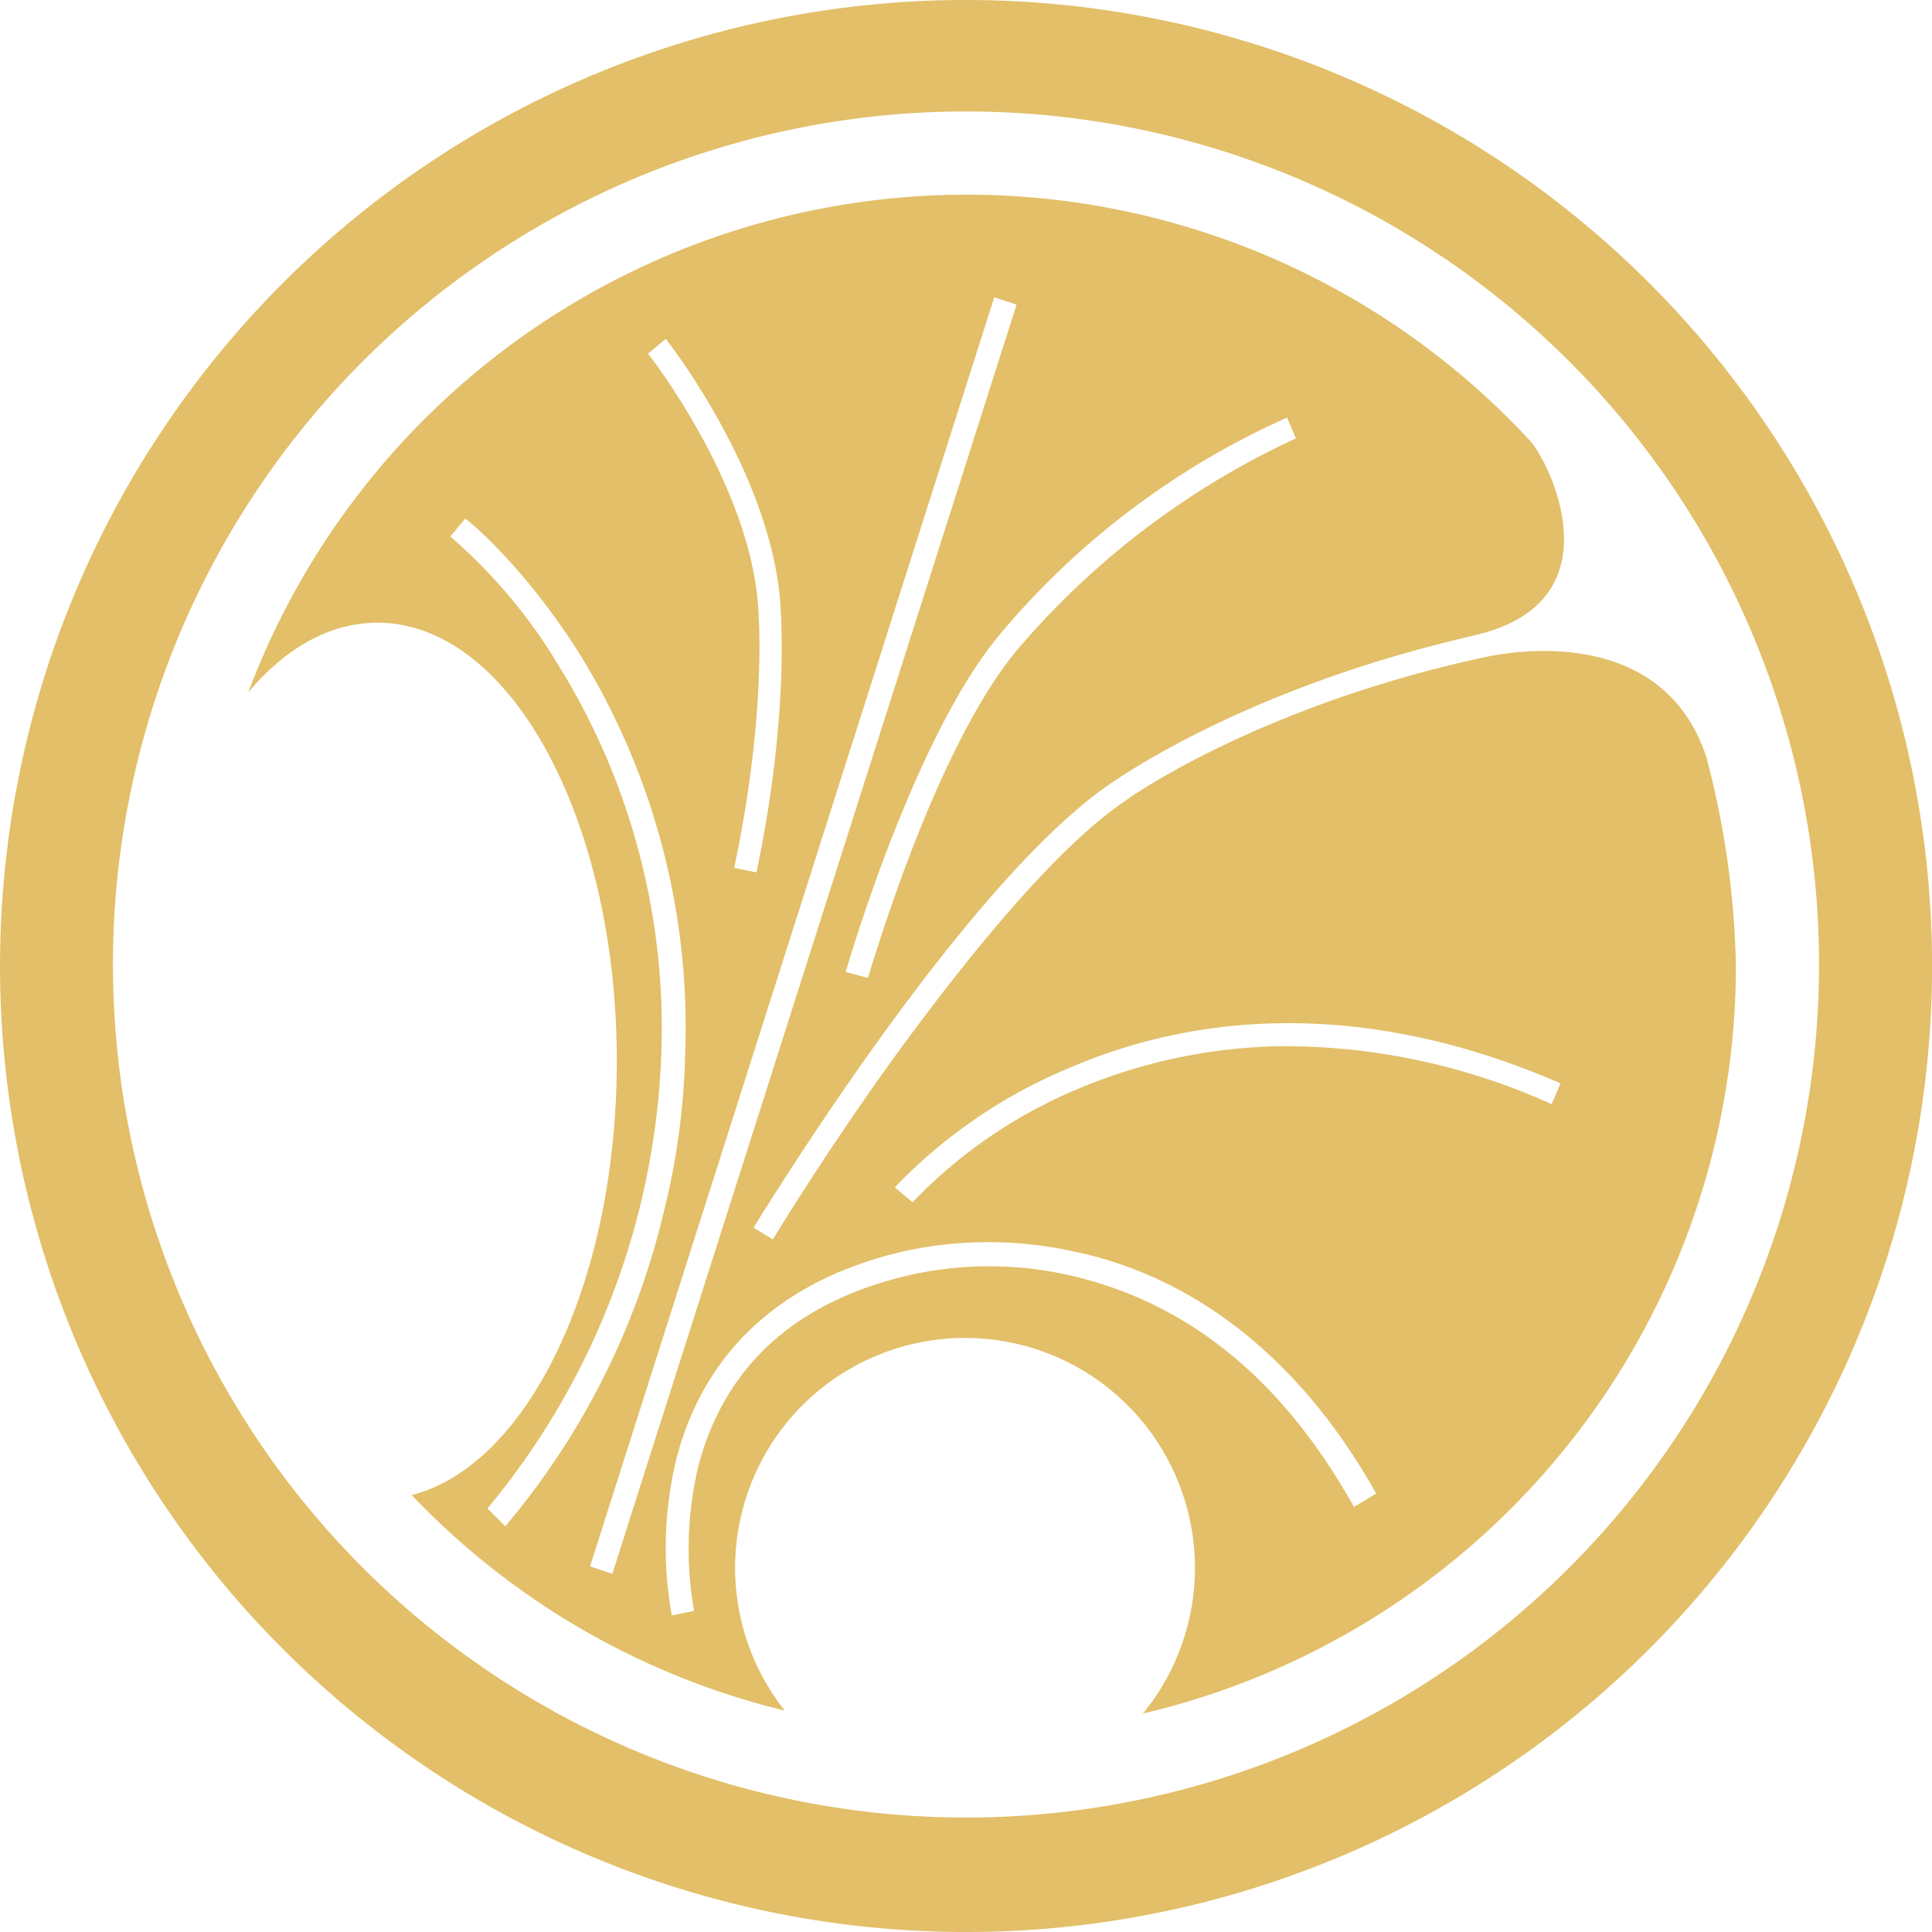
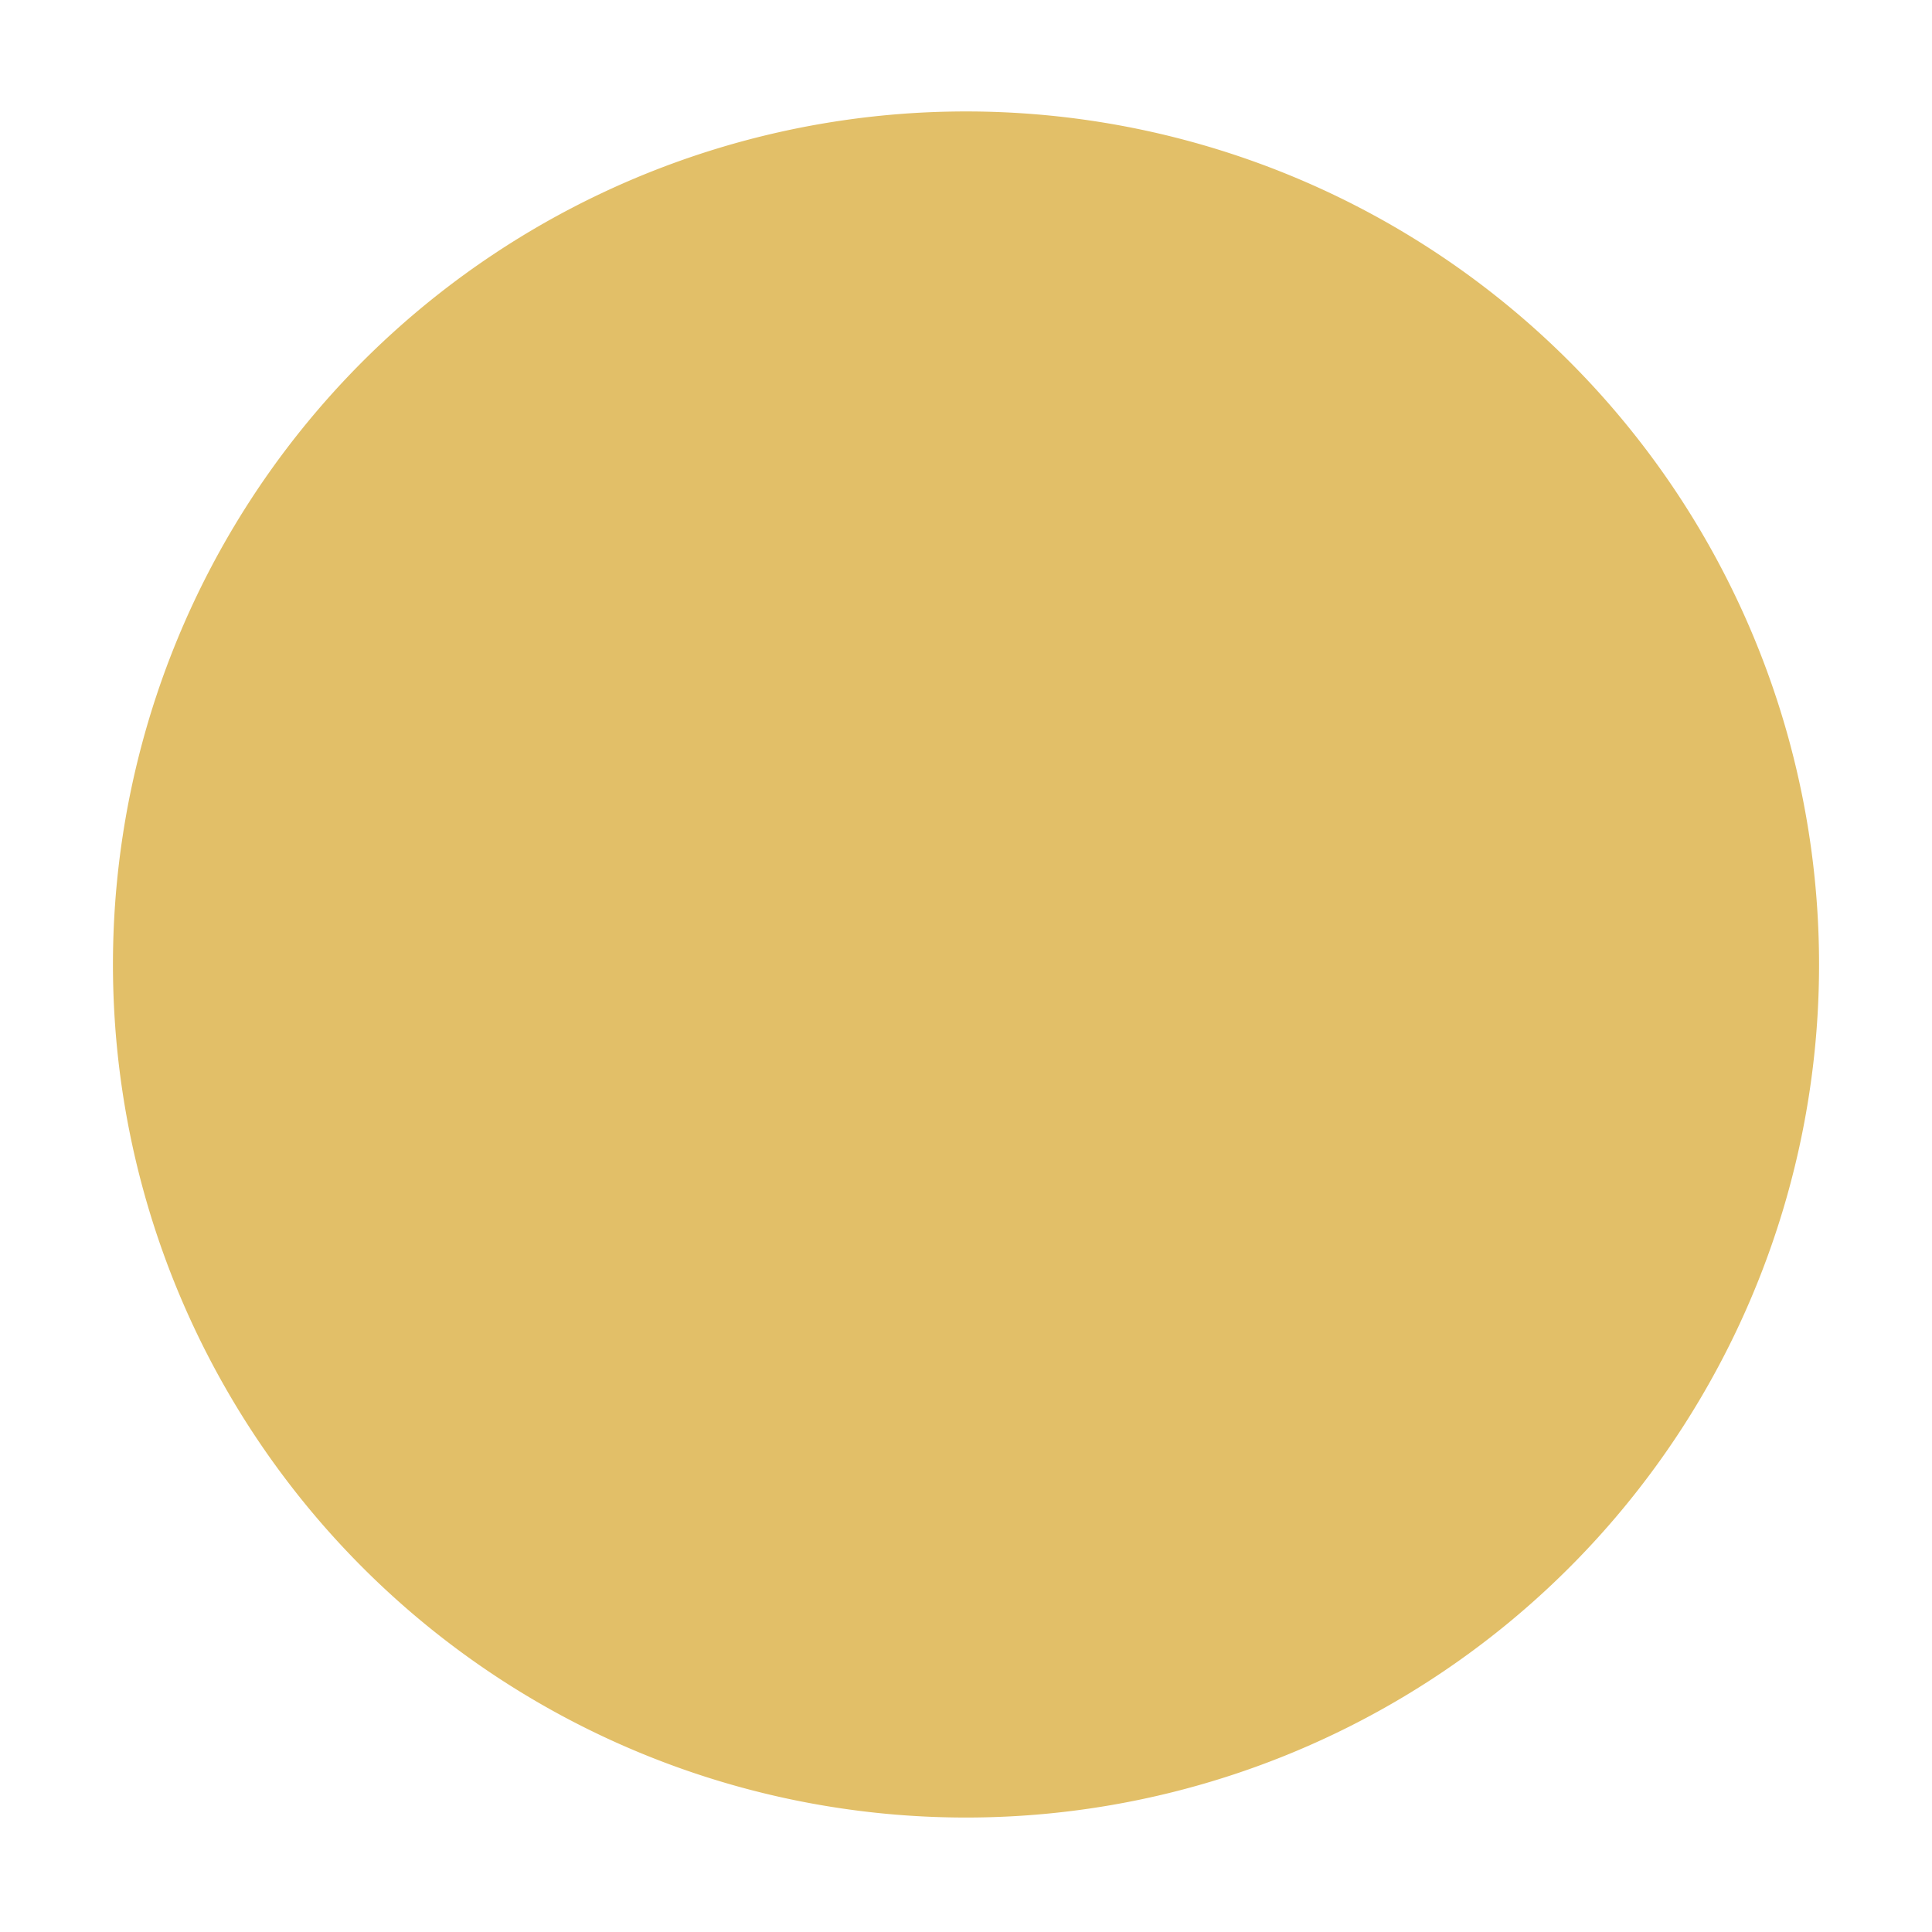
<svg xmlns="http://www.w3.org/2000/svg" width="164.695" height="164.695" viewBox="0 0 164.695 164.695">
  <g id="グループ_33" data-name="グループ 33" transform="translate(-8.337 -8.462)">
-     <path id="パス_12" data-name="パス 12" d="M164.7,143.047A82.348,82.348,0,1,1,82.348,60.7,82.345,82.345,0,0,1,164.7,143.047M82.348,70.2a72.719,72.719,0,1,0,72.719,72.719A72.721,72.721,0,0,0,82.348,70.2" transform="translate(8.337 -52.238)" fill="#e2bf68" />
-     <path id="パス_13" data-name="パス 13" d="M140.982,121.688c-3.421-10.262-14.443-9.375-18.75-8.488-19.51,4.181-30.659,12.162-30.785,12.289h0c-5.068,3.421-11.782,11.022-19.637,21.79-5.954,8.235-10.388,15.583-10.388,15.583l-1.647-1.013c.76-1.14,17.99-29.518,30.659-38.007.633-.38,11.149-7.855,30.025-12.289h0l1.52-.38h0c11.529-3.167,5.448-14.949,3.927-16.469A65.434,65.434,0,0,0,16.7,116.241c3.167-3.8,6.968-5.954,11.022-5.954,11.275,0,20.4,16.723,20.4,37.373,0,18.877-7.6,34.459-17.483,36.993a65.021,65.021,0,0,0,31.8,18.37,19.6,19.6,0,1,1,30.532.253,65.507,65.507,0,0,0,50.549-63.851,74.917,74.917,0,0,0-2.534-17.736M105.255,92.8l.76,1.774A69.33,69.33,0,0,0,82.071,112.82h0c-7.095,8.741-12.415,27.491-12.542,27.745l-1.9-.507s1.394-4.814,3.674-10.768c3.041-7.855,6.081-13.809,9.248-17.736a68.119,68.119,0,0,1,24.7-18.75M52.3,86.089c.38.507,8.868,11.4,9.755,22.424,0,.507.887,9.122-2.027,23.057l-1.9-.38c2.914-13.809,2.027-22.3,2.027-22.424h0c-.76-10.388-9.248-21.284-9.375-21.41Zm-15.2,99.7A64.21,64.21,0,0,0,51.919,146.9h0a58.671,58.671,0,0,0-8.742-32.939,45.3,45.3,0,0,0-9.248-11.022l1.267-1.52c.253.127,4.941,3.927,9.755,11.529a60.543,60.543,0,0,1,8.995,34.206,60.624,60.624,0,0,1-1.774,13.176,64.659,64.659,0,0,1-13.556,26.985l-1.52-1.52Zm8.742,4.941L80.3,82.542l1.9.633L47.739,191.367Zm65.118-5.068q-9.122-16.343-24.324-19.763a31.053,31.053,0,0,0-13.556,0h0c-9.755,2.28-15.709,7.728-17.99,16.216a30.519,30.519,0,0,0-.38,12.415l-1.9.38a32.308,32.308,0,0,1,.38-13.3c1.647-6.461,6.334-14.7,19.383-17.736a33.744,33.744,0,0,1,14.443,0c7.475,1.52,17.863,6.461,25.845,20.65Zm16.85-34.333a55.263,55.263,0,0,0-23.057-4.941,46.4,46.4,0,0,0-17.1,3.547,41.858,41.858,0,0,0-14.316,9.755l-1.52-1.267a43.93,43.93,0,0,1,15.076-10.262c8.868-3.8,23.311-6.588,41.681,1.394Z" transform="translate(12.795 -48.742)" fill="#e2bf68" />
+     <path id="パス_12" data-name="パス 12" d="M164.7,143.047M82.348,70.2a72.719,72.719,0,1,0,72.719,72.719A72.721,72.721,0,0,0,82.348,70.2" transform="translate(8.337 -52.238)" fill="#e2bf68" />
  </g>
</svg>